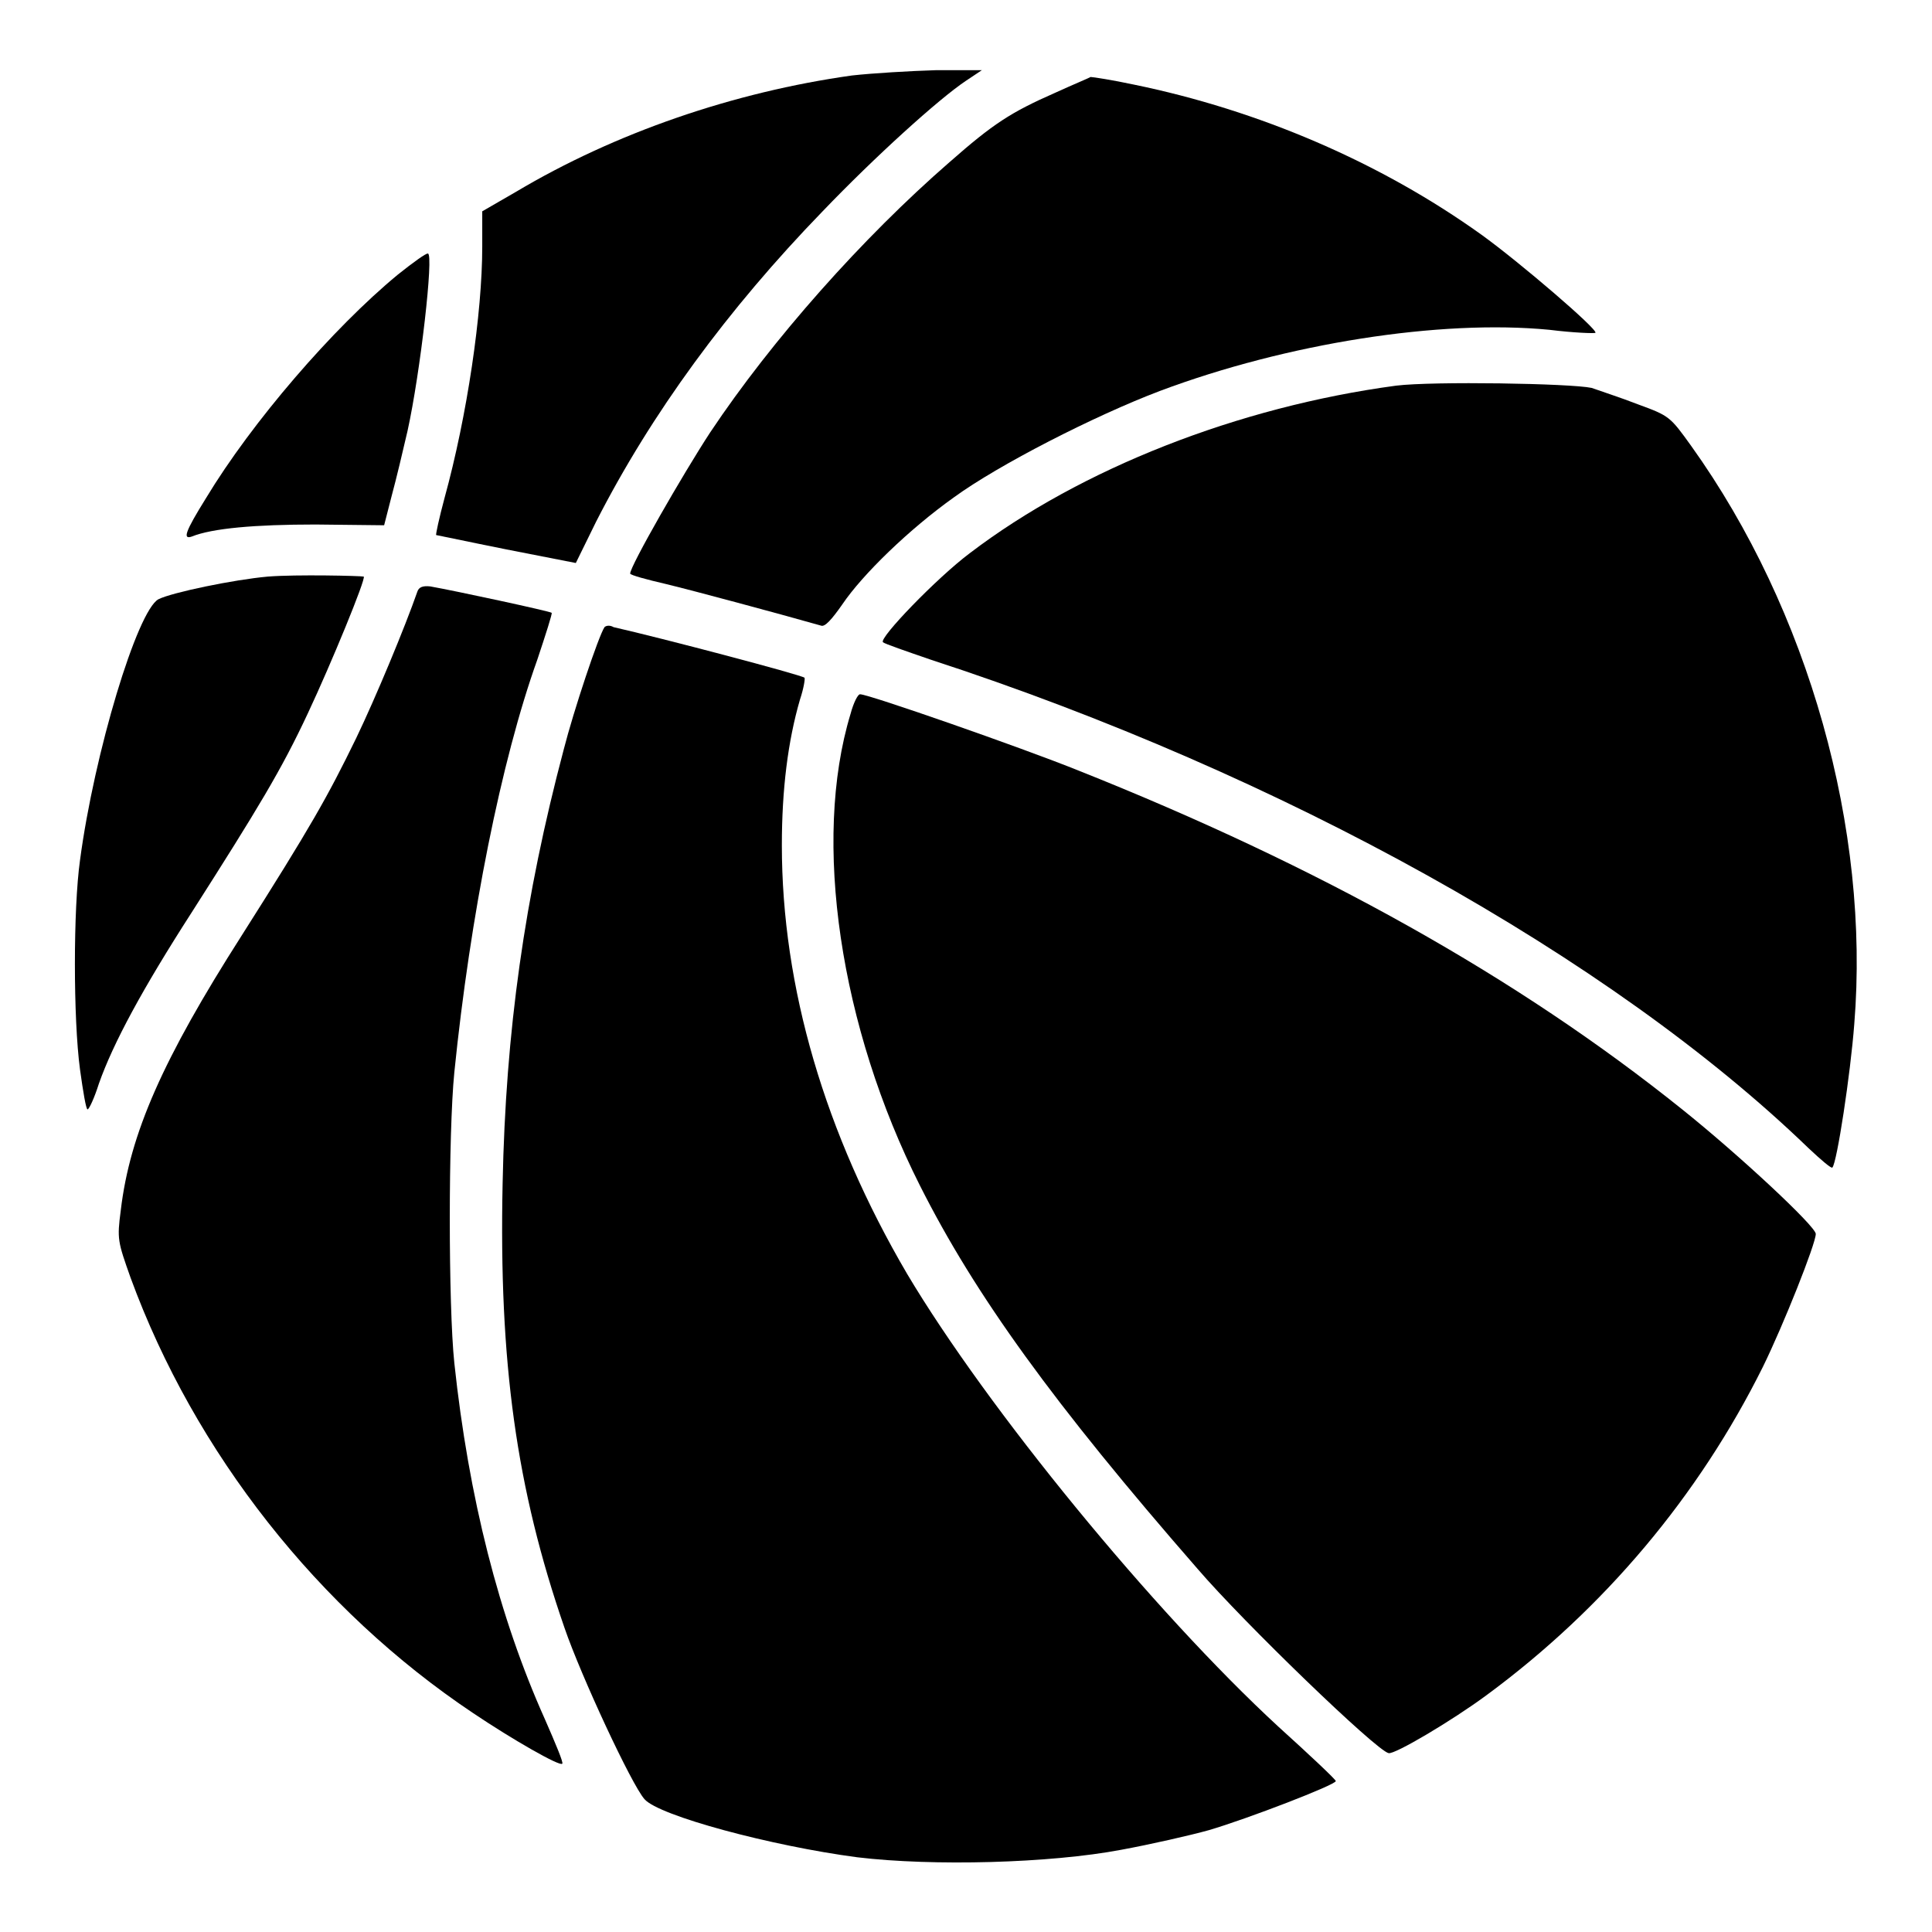
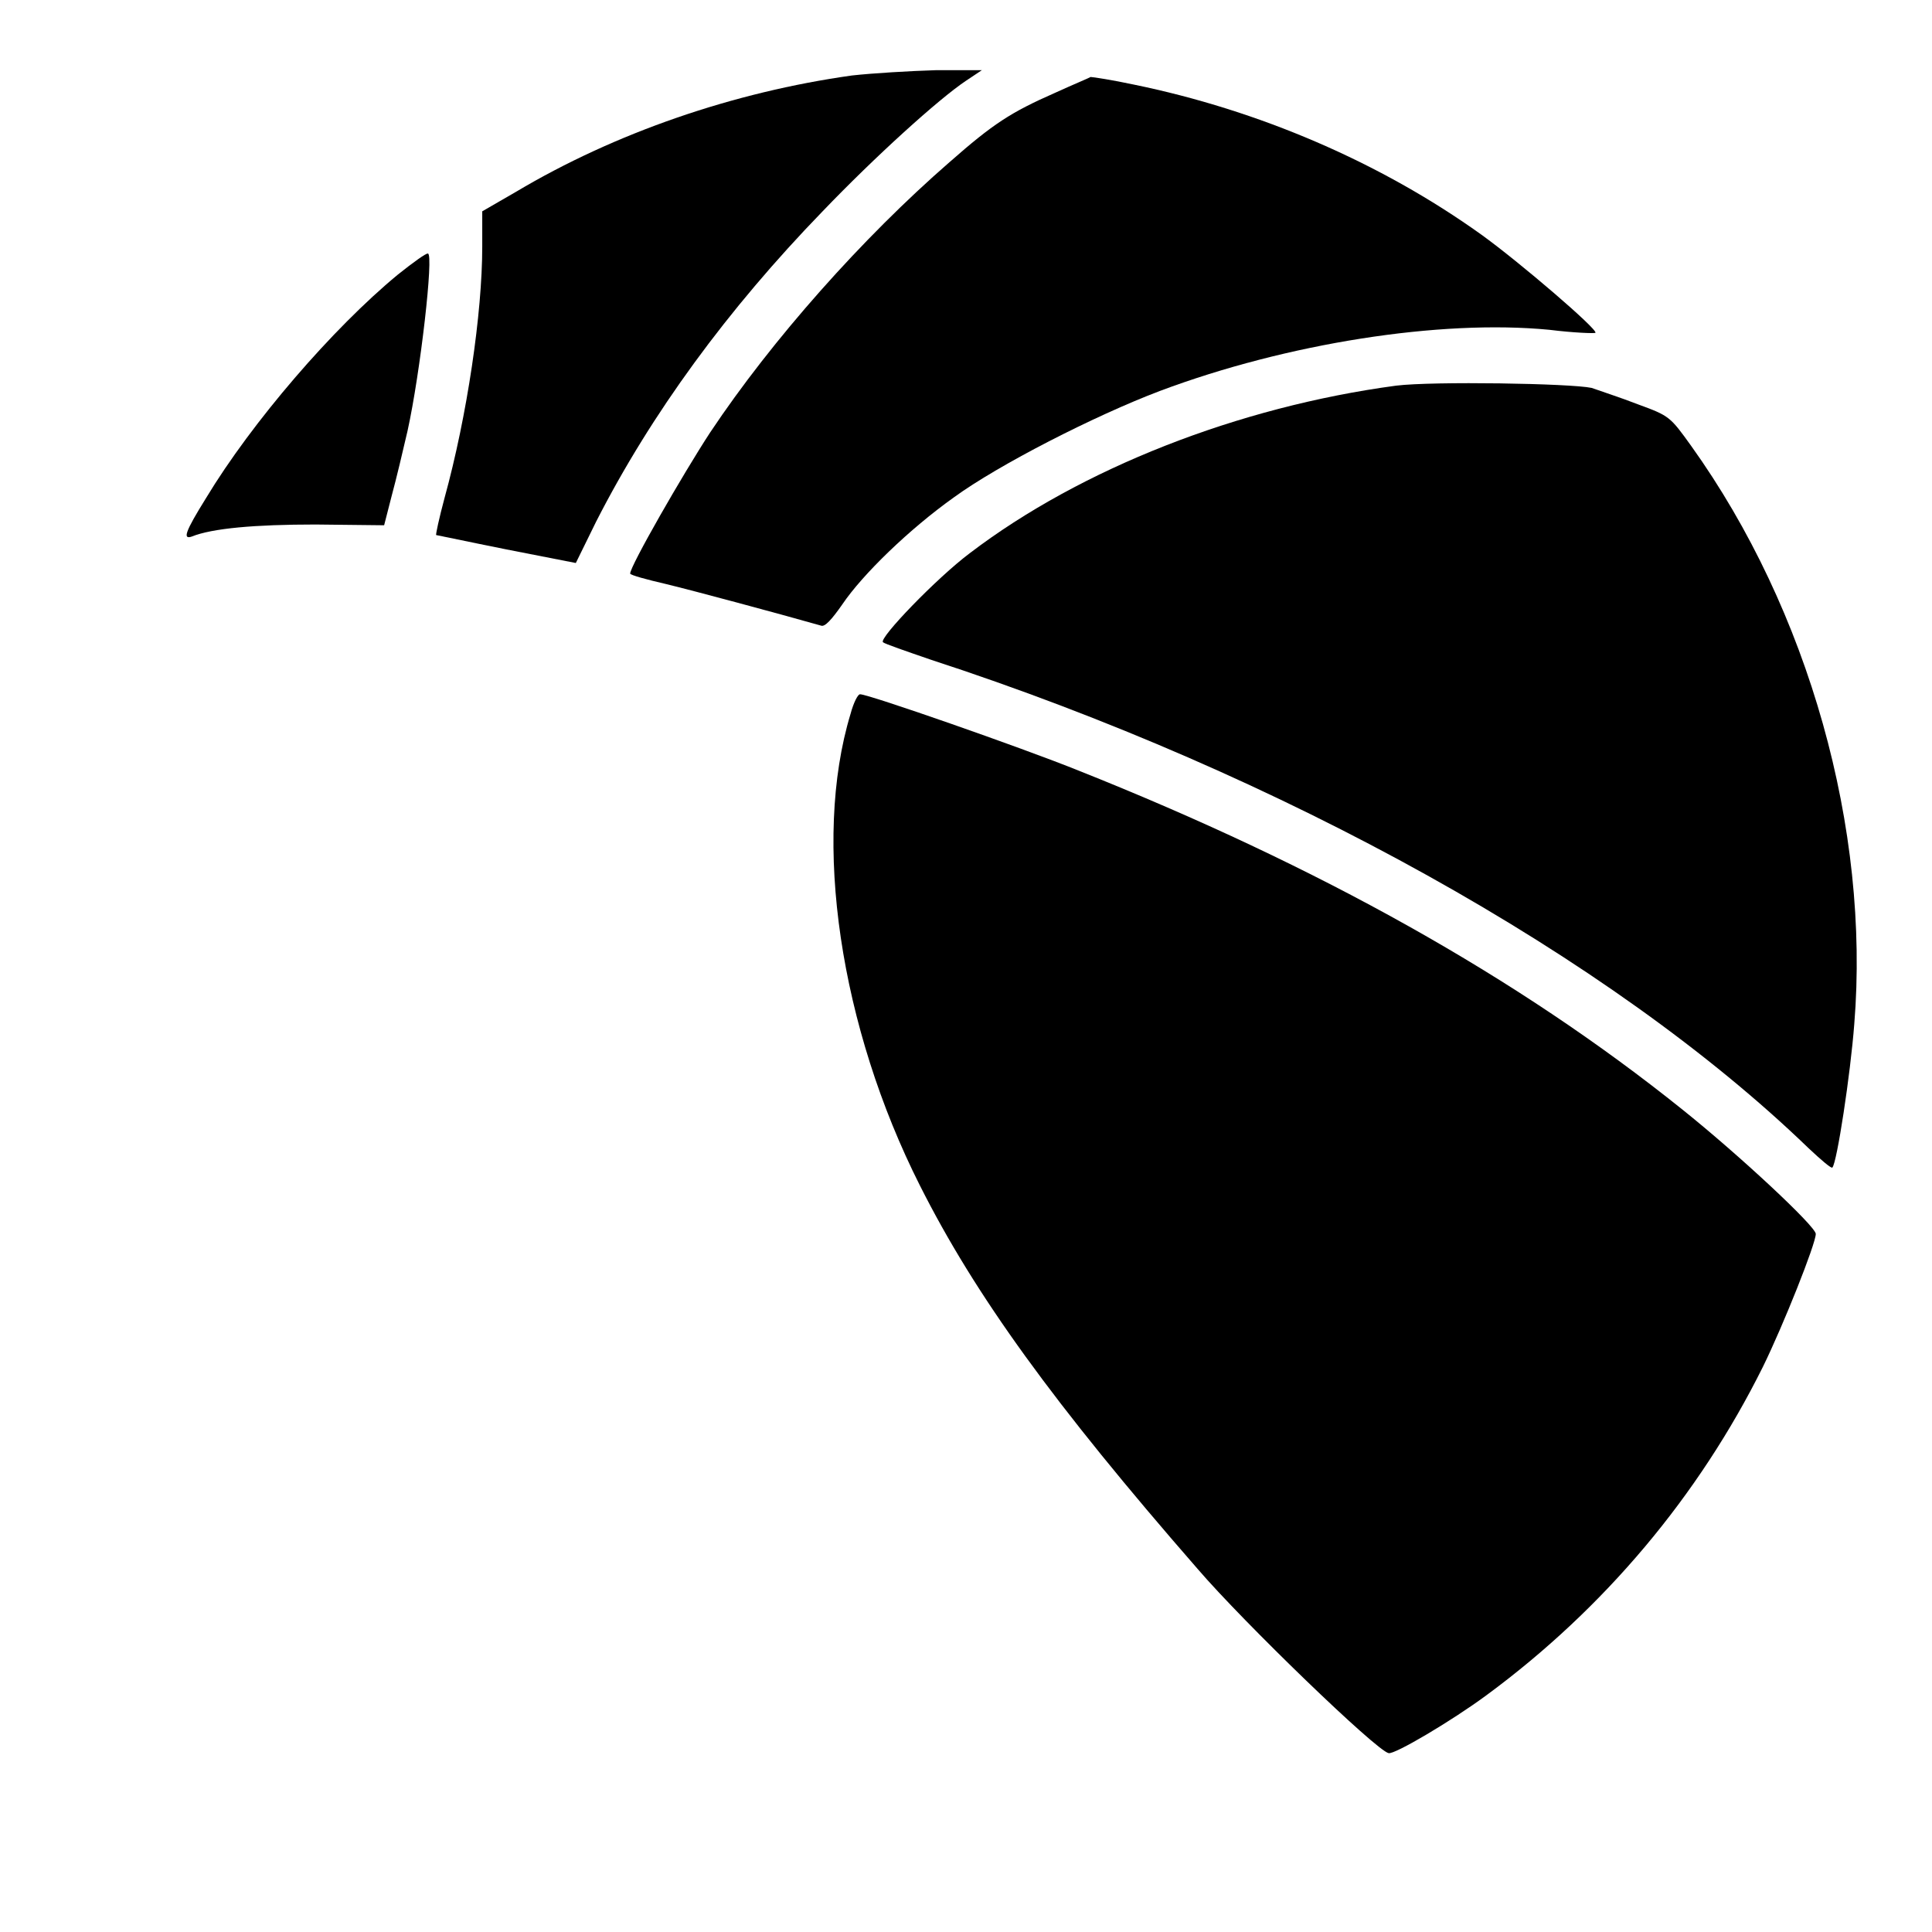
<svg xmlns="http://www.w3.org/2000/svg" version="1.1" x="0px" y="0px" viewBox="0 0 256 256" enable-background="new 0 0 256 256" xml:space="preserve">
  <g>
    <g>
      <g>
        <path fill="#000000" d="M112.9,10c-15.7,2.2-31.4,7.6-44.5,15.4l-4.5,2.6v4.7c0,8.8-2,22.4-5,33.3c-0.7,2.6-1.2,4.9-1.1,4.9c0.1,0,4.3,0.9,9.3,1.9l9.2,1.8l2.7-5.5C86.3,54.8,96.4,41,109,28c6.9-7.2,15.4-14.9,19-17.3l2.1-1.4L124,9.3C120.6,9.4,115.6,9.7,112.9,10z" />
        <path fill="#000000" d="M139.8,12.3c-5.9,2.6-8.2,4.1-14,9.2c-11.5,10-23.5,23.5-31.7,35.8C90.5,62.8,83.5,75,83.5,76c0,0.2,2.2,0.8,4.8,1.4c3.7,0.9,14.5,3.8,20.5,5.5c0.5,0.2,1.4-0.8,2.8-2.8c2.7-4,8.9-10,14.8-14.2c5.9-4.3,18.6-10.8,27.3-14.1c16.8-6.3,37.1-9.5,51.6-8.1c3.2,0.4,6,0.5,6.1,0.4c0.4-0.4-10.1-9.4-15.1-13c-13.4-9.6-29.5-16.5-46.1-19.9c-2.8-0.6-5.4-1-5.7-1C144.4,10.3,142.2,11.2,139.8,12.3z" />
        <path fill="#000000" d="M52.7,36.4C44.1,43.5,33.4,55.9,27.3,66c-2.8,4.5-3.1,5.5-1.9,5.1c2.7-1.1,8.4-1.6,16.4-1.6l9.1,0.1l1-3.9c0.6-2.2,1.5-6,2.1-8.6c1.7-7.7,3.5-23.5,2.7-23.5C56.5,33.5,54.7,34.8,52.7,36.4z" />
        <path fill="#000000" d="M185,51.1c-20.9,2.8-41.8,11-56.5,22.2c-4.4,3.3-12.1,11.3-11.5,11.8c0.2,0.2,3.1,1.2,6.3,2.3c46.6,15.2,90.2,39.5,116.3,64.7c1.7,1.6,3.1,2.8,3.2,2.6c0.6-0.6,2.4-12.4,2.9-19c2.1-25.8-6-54.8-21.6-76.6c-2.8-3.9-2.9-4-7-5.5c-2.3-0.9-5.1-1.8-6.2-2.2C208.1,50.8,189.9,50.5,185,51.1z" />
-         <path fill="#000000" d="M35.5,76.4c-4.5,0.4-12.7,2.1-14.5,3c-2.8,1.5-8.5,20.3-10.4,34.6c-0.9,6.4-0.9,21,0,27.7c0.4,2.9,0.8,5.3,1,5.3c0.2,0,0.9-1.5,1.5-3.4c1.9-5.4,5.8-12.6,12.3-22.7c8.8-13.8,11.9-18.9,15.4-26.4c3.1-6.6,7.7-17.8,7.4-18.1C47.8,76.3,39.3,76.1,35.5,76.4z" />
-         <path fill="#000000" d="M55.3,78.4c-1.6,4.6-5.5,14-8.1,19.4c-3.8,7.8-6,11.7-15.2,26.2c-10.4,16.3-14.8,26.2-16,36.4c-0.5,3.8-0.4,4.1,1.3,8.9c8.5,23.2,24.9,44,45.4,57.7c5.2,3.5,11.5,7.1,11.8,6.7c0.2-0.1-0.9-2.7-2.3-5.9c-6.1-13.6-10.1-29.4-12-47.2c-0.8-7.6-0.8-30.5,0-38.5c2.1-20.7,6.2-41.3,11-54.7c1.1-3.3,2-6.1,1.9-6.2c-0.2-0.2-12.7-2.9-16.1-3.5C56,77.6,55.5,77.8,55.3,78.4z" />
-         <path fill="#000000" d="M80.1,83.1c-0.8,1.2-4.1,11.1-5.4,16.2c-5.2,19.6-7.7,37.4-8.1,57.5c-0.5,23.7,1.8,40.4,8.2,58.9c2.2,6.4,8.9,20.8,10.6,22.7c1.9,2.2,16.8,6.2,28.2,7.7c10,1.2,25.5,0.8,35-1c3.8-0.7,9.1-1.9,11.6-2.6c5.1-1.5,16.8-6,16.8-6.5c0-0.2-3.4-3.4-7.6-7.2c-16.6-15.3-38.6-42.2-49.2-60c-10.9-18.6-16.6-38-16.6-56.8c0-7.4,0.8-13.8,2.4-19.3c0.5-1.5,0.7-2.8,0.6-2.9c-0.5-0.4-19.1-5.3-25.3-6.7C80.8,82.8,80.3,82.9,80.1,83.1z" />
        <path fill="#000000" d="M112.7,94.6c-5.1,16.8-1.4,41.5,9.2,62.5c7.3,14.5,17.7,28.9,36.8,50.8c6.1,7.1,23.7,24.1,25.3,24.4c0.8,0.2,8.4-4.3,13-7.7c15.6-11.5,28.1-26.4,36.6-43.5c2.7-5.5,7-16.3,7-17.6c0-1-10.2-10.5-17.7-16.5c-21.8-17.5-48.1-32.2-80-44.9c-7.7-3.1-27.8-10.1-28.9-10.1C113.7,91.9,113.1,93.1,112.7,94.6z" />
      </g>
    </g>
  </g>
</svg>